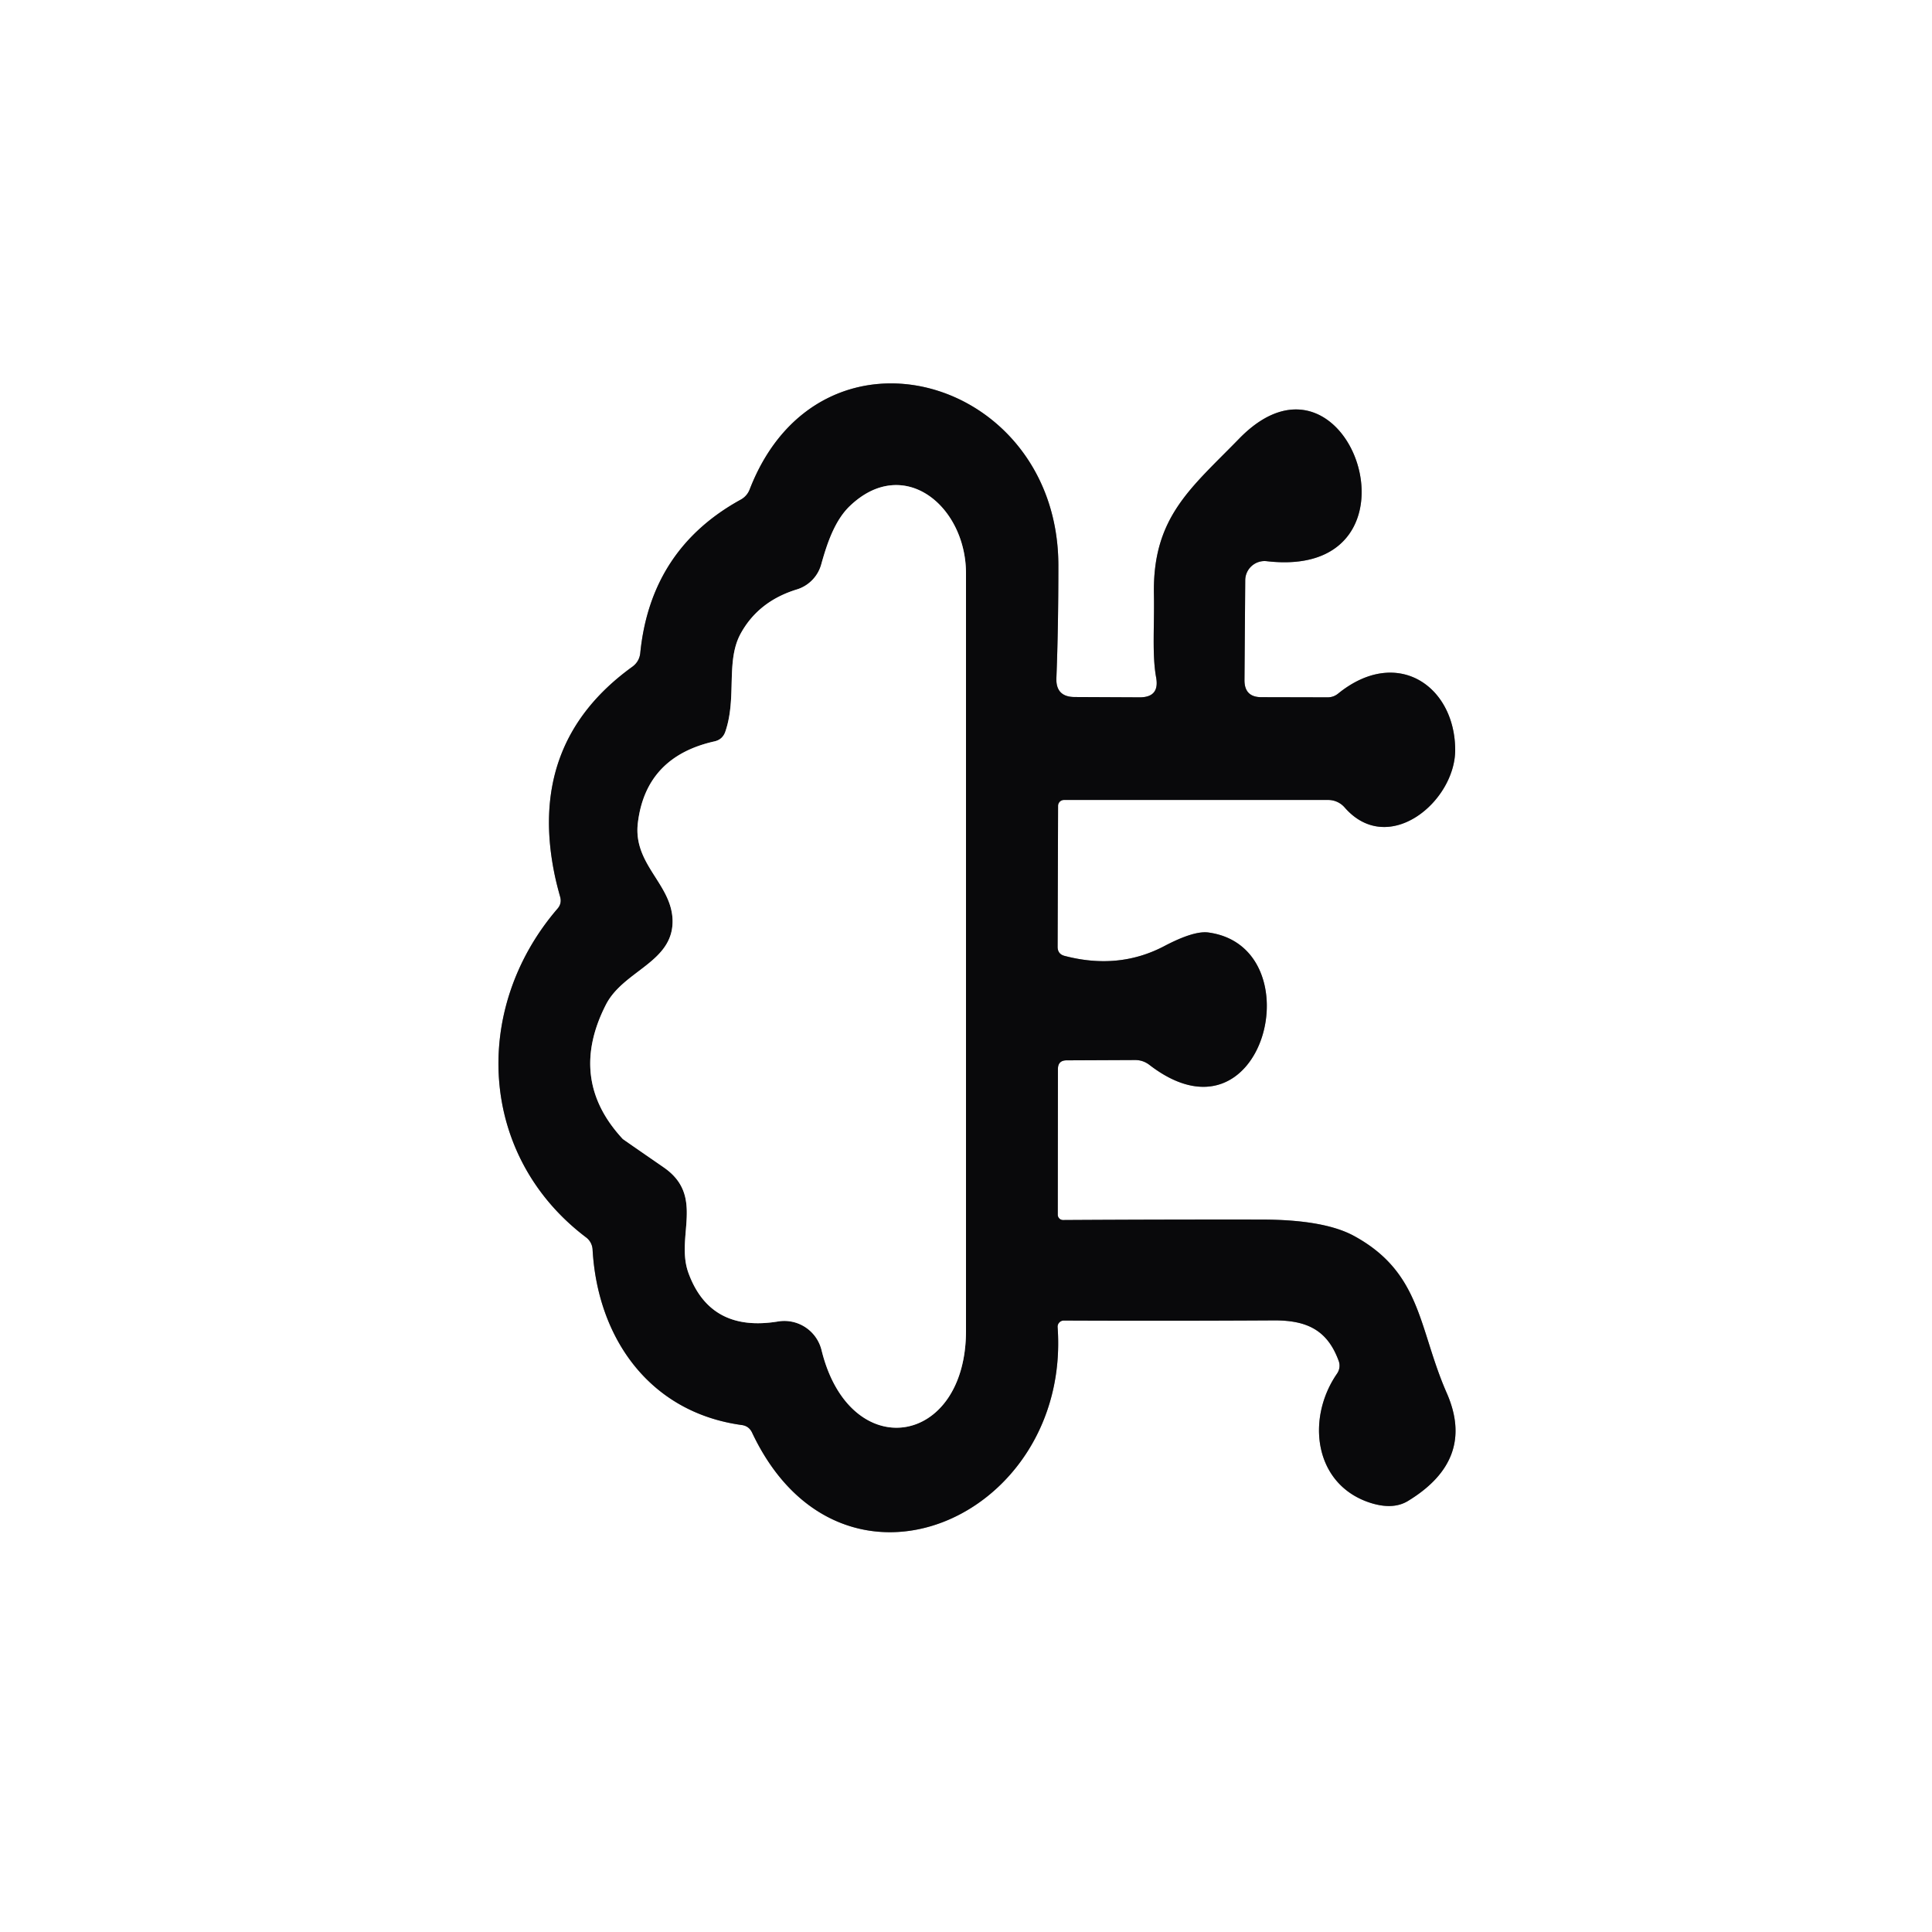
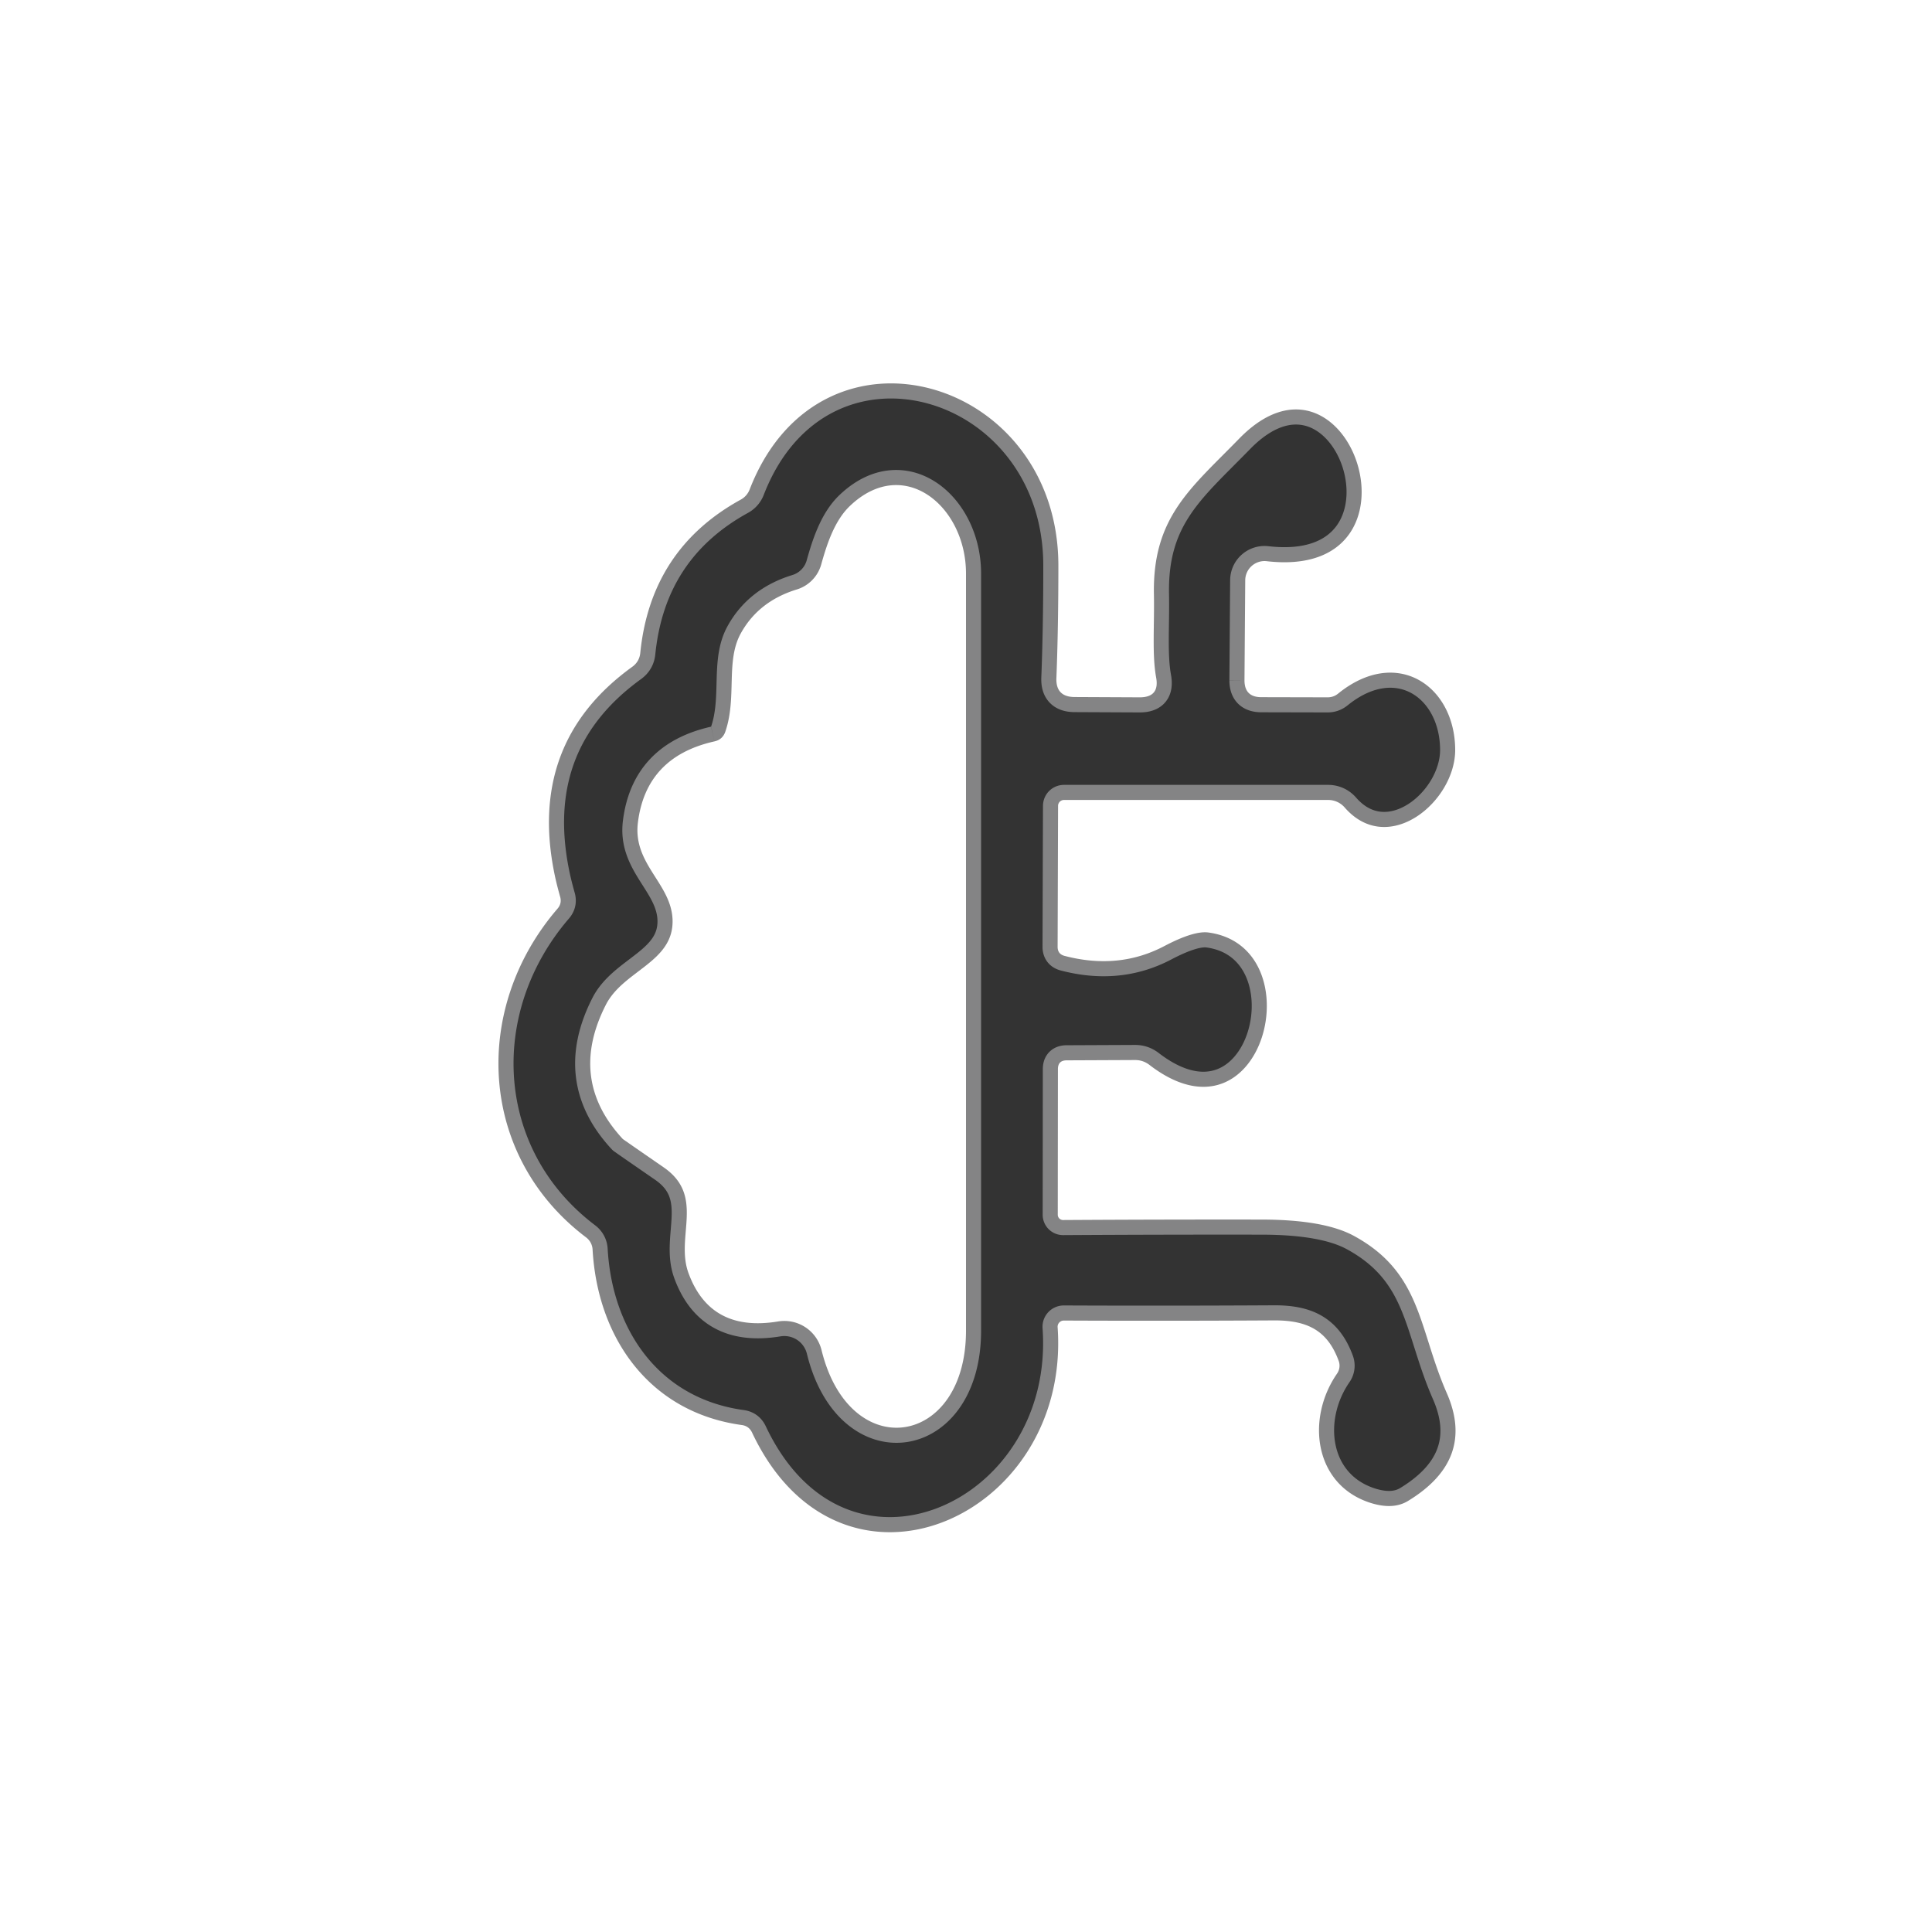
<svg xmlns="http://www.w3.org/2000/svg" version="1.1" viewBox="0.00 0.00 128.00 128.00">
  <rect x="0.00" y="0.00" width="128.00" height="128.00" fill="#333333" stroke="none" />
  <g stroke-width="2.00" fill="none" stroke-linecap="butt">
    <path stroke="#848485" vector-effect="non-scaling-stroke" d="   M 82.45 45.07   L 82.50 38.44   A 1.28 1.28 0.0 0 1 83.92 37.18   C 95.08 38.48 89.43 21.54 82.10 29.06   C 78.91 32.34 76.36 34.25 76.45 39.36   C 76.49 41.48 76.32 43.39 76.60 44.90   Q 76.83 46.20 75.51 46.20   L 71.21 46.18   Q 69.93 46.18 69.99 44.90   Q 70.12 41.61 70.12 37.46   C 70.11 24.95 54.33 20.41 49.67 32.42   A 1.30 1.29 86.1 0 1 49.08 33.10   Q 43.11 36.38 42.42 43.26   Q 42.36 43.83 41.90 44.17   Q 34.83 49.27 36.80 58.20   Q 36.93 58.77 37.11 59.41   Q 37.24 59.86 36.93 60.21   C 31.22 66.85 31.70 76.59 38.83 81.98   A 1.08 1.08 0.0 0 1 39.26 82.78   C 39.59 88.67 43.05 93.57 49.13 94.41   Q 49.62 94.47 49.83 94.92   C 55.71 107.37 70.97 100.57 70.07 87.93   A 0.41 0.41 0.0 0 1 70.48 87.49   Q 77.44 87.52 84.41 87.48   C 86.61 87.47 87.95 88.14 88.69 90.16   A 0.93 0.91 -38.1 0 1 88.58 91.01   C 86.52 93.99 87.05 98.37 90.80 99.57   Q 92.29 100.04 93.27 99.45   Q 97.79 96.71 95.85 92.29   C 93.97 88.01 94.20 84.33 89.70 81.88   Q 87.73 80.81 83.63 80.80   Q 77.01 80.79 70.43 80.83   A 0.35 0.35 0.0 0 1 70.08 80.48   L 70.09 70.83   Q 70.09 70.25 70.67 70.25   L 75.21 70.23   Q 75.73 70.23 76.15 70.55   C 83.75 76.41 87.12 62.74 80.06 61.78   Q 79.10 61.65 77.14 62.68   Q 74.12 64.27 70.53 63.33   Q 70.07 63.21 70.07 62.73   L 70.10 53.39   A 0.39 0.39 0.0 0 1 70.49 53.00   L 88.00 53.00   A 1.44 1.44 0.0 0 1 89.09 53.50   C 91.99 56.82 96.45 53.08 96.41 49.64   C 96.37 45.42 92.54 42.82 88.67 45.94   Q 88.36 46.20 87.96 46.20   L 83.57 46.19   Q 82.45 46.19 82.45 45.07" />
    <path stroke="#848485" vector-effect="non-scaling-stroke" d="   M 47.33 49.12   Q 42.79 50.14 42.26 54.52   C 41.93 57.27 44.50 58.55 44.56 60.97   C 44.62 63.76 41.30 64.29 40.14 66.57   Q 37.61 71.53 41.26 75.46   Q 41.29 75.49 43.97 77.34   C 46.74 79.25 44.72 81.94 45.62 84.36   Q 47.07 88.29 51.55 87.55   A 2.54 2.54 0.0 0 1 54.43 89.45   C 56.29 97.05 64.00 95.89 64.00 88.16   Q 64.00 63.08 64.00 38.00   C 64.00 33.52 59.87 30.12 56.31 33.52   C 55.29 34.49 54.78 36.06 54.41 37.39   A 2.41 2.41 0.0 0 1 52.80 39.05   Q 50.25 39.83 49.07 41.98   C 48.07 43.81 48.83 46.20 48.06 48.46   Q 47.88 49.00 47.33 49.12" />
  </g>
  <path fill="#ffffff" d="   M 0.00 0.00   L 128.00 0.00   L 128.00 128.00   L 0.00 128.00   L 0.00 0.00   Z   M 82.45 45.07   L 82.50 38.44   A 1.28 1.28 0.0 0 1 83.92 37.18   C 95.08 38.48 89.43 21.54 82.10 29.06   C 78.91 32.34 76.36 34.25 76.45 39.36   C 76.49 41.48 76.32 43.39 76.60 44.90   Q 76.83 46.20 75.51 46.20   L 71.21 46.18   Q 69.93 46.18 69.99 44.90   Q 70.12 41.61 70.12 37.46   C 70.11 24.95 54.33 20.41 49.67 32.42   A 1.30 1.29 86.1 0 1 49.08 33.10   Q 43.11 36.38 42.42 43.26   Q 42.36 43.83 41.90 44.17   Q 34.83 49.27 36.80 58.20   Q 36.93 58.77 37.11 59.41   Q 37.24 59.86 36.93 60.21   C 31.22 66.85 31.70 76.59 38.83 81.98   A 1.08 1.08 0.0 0 1 39.26 82.78   C 39.59 88.67 43.05 93.57 49.13 94.41   Q 49.62 94.47 49.83 94.92   C 55.71 107.37 70.97 100.57 70.07 87.93   A 0.41 0.41 0.0 0 1 70.48 87.49   Q 77.44 87.52 84.41 87.48   C 86.61 87.47 87.95 88.14 88.69 90.16   A 0.93 0.91 -38.1 0 1 88.58 91.01   C 86.52 93.99 87.05 98.37 90.80 99.57   Q 92.29 100.04 93.27 99.45   Q 97.79 96.71 95.85 92.29   C 93.97 88.01 94.20 84.33 89.70 81.88   Q 87.73 80.81 83.63 80.80   Q 77.01 80.79 70.43 80.83   A 0.35 0.35 0.0 0 1 70.08 80.48   L 70.09 70.83   Q 70.09 70.25 70.67 70.25   L 75.21 70.23   Q 75.73 70.23 76.15 70.55   C 83.75 76.41 87.12 62.74 80.06 61.78   Q 79.10 61.65 77.14 62.68   Q 74.12 64.27 70.53 63.33   Q 70.07 63.21 70.07 62.73   L 70.10 53.39   A 0.39 0.39 0.0 0 1 70.49 53.00   L 88.00 53.00   A 1.44 1.44 0.0 0 1 89.09 53.50   C 91.99 56.82 96.45 53.08 96.41 49.64   C 96.37 45.42 92.54 42.82 88.67 45.94   Q 88.36 46.20 87.96 46.20   L 83.57 46.19   Q 82.45 46.19 82.45 45.07   Z" />
-   <path fill="#09090b" d="   M 83.57 46.19   L 87.96 46.20   Q 88.36 46.20 88.67 45.94   C 92.54 42.82 96.37 45.42 96.41 49.64   C 96.45 53.08 91.99 56.82 89.09 53.50   A 1.44 1.44 0.0 0 0 88.00 53.00   L 70.49 53.00   A 0.39 0.39 0.0 0 0 70.10 53.39   L 70.07 62.73   Q 70.07 63.21 70.53 63.33   Q 74.12 64.27 77.14 62.68   Q 79.10 61.65 80.06 61.78   C 87.12 62.74 83.75 76.41 76.15 70.55   Q 75.73 70.23 75.21 70.23   L 70.67 70.25   Q 70.09 70.25 70.09 70.83   L 70.08 80.48   A 0.35 0.35 0.0 0 0 70.43 80.83   Q 77.01 80.79 83.63 80.80   Q 87.73 80.81 89.70 81.88   C 94.20 84.33 93.97 88.01 95.85 92.29   Q 97.79 96.71 93.27 99.45   Q 92.29 100.04 90.80 99.57   C 87.05 98.37 86.52 93.99 88.58 91.01   A 0.93 0.91 -38.1 0 0 88.69 90.16   C 87.95 88.14 86.61 87.47 84.41 87.48   Q 77.44 87.52 70.48 87.49   A 0.41 0.41 0.0 0 0 70.07 87.93   C 70.97 100.57 55.71 107.37 49.83 94.92   Q 49.62 94.47 49.13 94.41   C 43.05 93.57 39.59 88.67 39.26 82.78   A 1.08 1.08 0.0 0 0 38.83 81.98   C 31.70 76.59 31.22 66.85 36.93 60.21   Q 37.24 59.86 37.11 59.41   Q 36.93 58.77 36.80 58.20   Q 34.83 49.27 41.90 44.17   Q 42.36 43.83 42.42 43.26   Q 43.11 36.38 49.08 33.10   A 1.30 1.29 86.1 0 0 49.67 32.42   C 54.33 20.41 70.11 24.95 70.12 37.46   Q 70.12 41.61 69.99 44.90   Q 69.93 46.18 71.21 46.18   L 75.51 46.20   Q 76.83 46.20 76.60 44.90   C 76.32 43.39 76.49 41.48 76.45 39.36   C 76.36 34.25 78.91 32.34 82.10 29.06   C 89.43 21.54 95.08 38.48 83.92 37.18   A 1.28 1.28 0.0 0 0 82.50 38.44   L 82.45 45.07   Q 82.45 46.19 83.57 46.19   Z   M 47.33 49.12   Q 42.79 50.14 42.26 54.52   C 41.93 57.27 44.50 58.55 44.56 60.97   C 44.62 63.76 41.30 64.29 40.14 66.57   Q 37.61 71.53 41.26 75.46   Q 41.29 75.49 43.97 77.34   C 46.74 79.25 44.72 81.94 45.62 84.36   Q 47.07 88.29 51.55 87.55   A 2.54 2.54 0.0 0 1 54.43 89.45   C 56.29 97.05 64.00 95.89 64.00 88.16   Q 64.00 63.08 64.00 38.00   C 64.00 33.52 59.87 30.12 56.31 33.52   C 55.29 34.49 54.78 36.06 54.41 37.39   A 2.41 2.41 0.0 0 1 52.80 39.05   Q 50.25 39.83 49.07 41.98   C 48.07 43.81 48.83 46.20 48.06 48.46   Q 47.88 49.00 47.33 49.12   Z" />
  <path fill="#ffffff" d="   M 48.06 48.46   C 48.83 46.20 48.07 43.81 49.07 41.98   Q 50.25 39.83 52.80 39.05   A 2.41 2.41 0.0 0 0 54.41 37.39   C 54.78 36.06 55.29 34.49 56.31 33.52   C 59.87 30.12 64.00 33.52 64.00 38.00   Q 64.00 63.08 64.00 88.16   C 64.00 95.89 56.29 97.05 54.43 89.45   A 2.54 2.54 0.0 0 0 51.55 87.55   Q 47.07 88.29 45.62 84.36   C 44.72 81.94 46.74 79.25 43.97 77.34   Q 41.29 75.49 41.26 75.46   Q 37.61 71.53 40.14 66.57   C 41.30 64.29 44.62 63.76 44.56 60.97   C 44.50 58.55 41.93 57.27 42.26 54.52   Q 42.79 50.14 47.33 49.12   Q 47.88 49.00 48.06 48.46   Z" />
</svg>